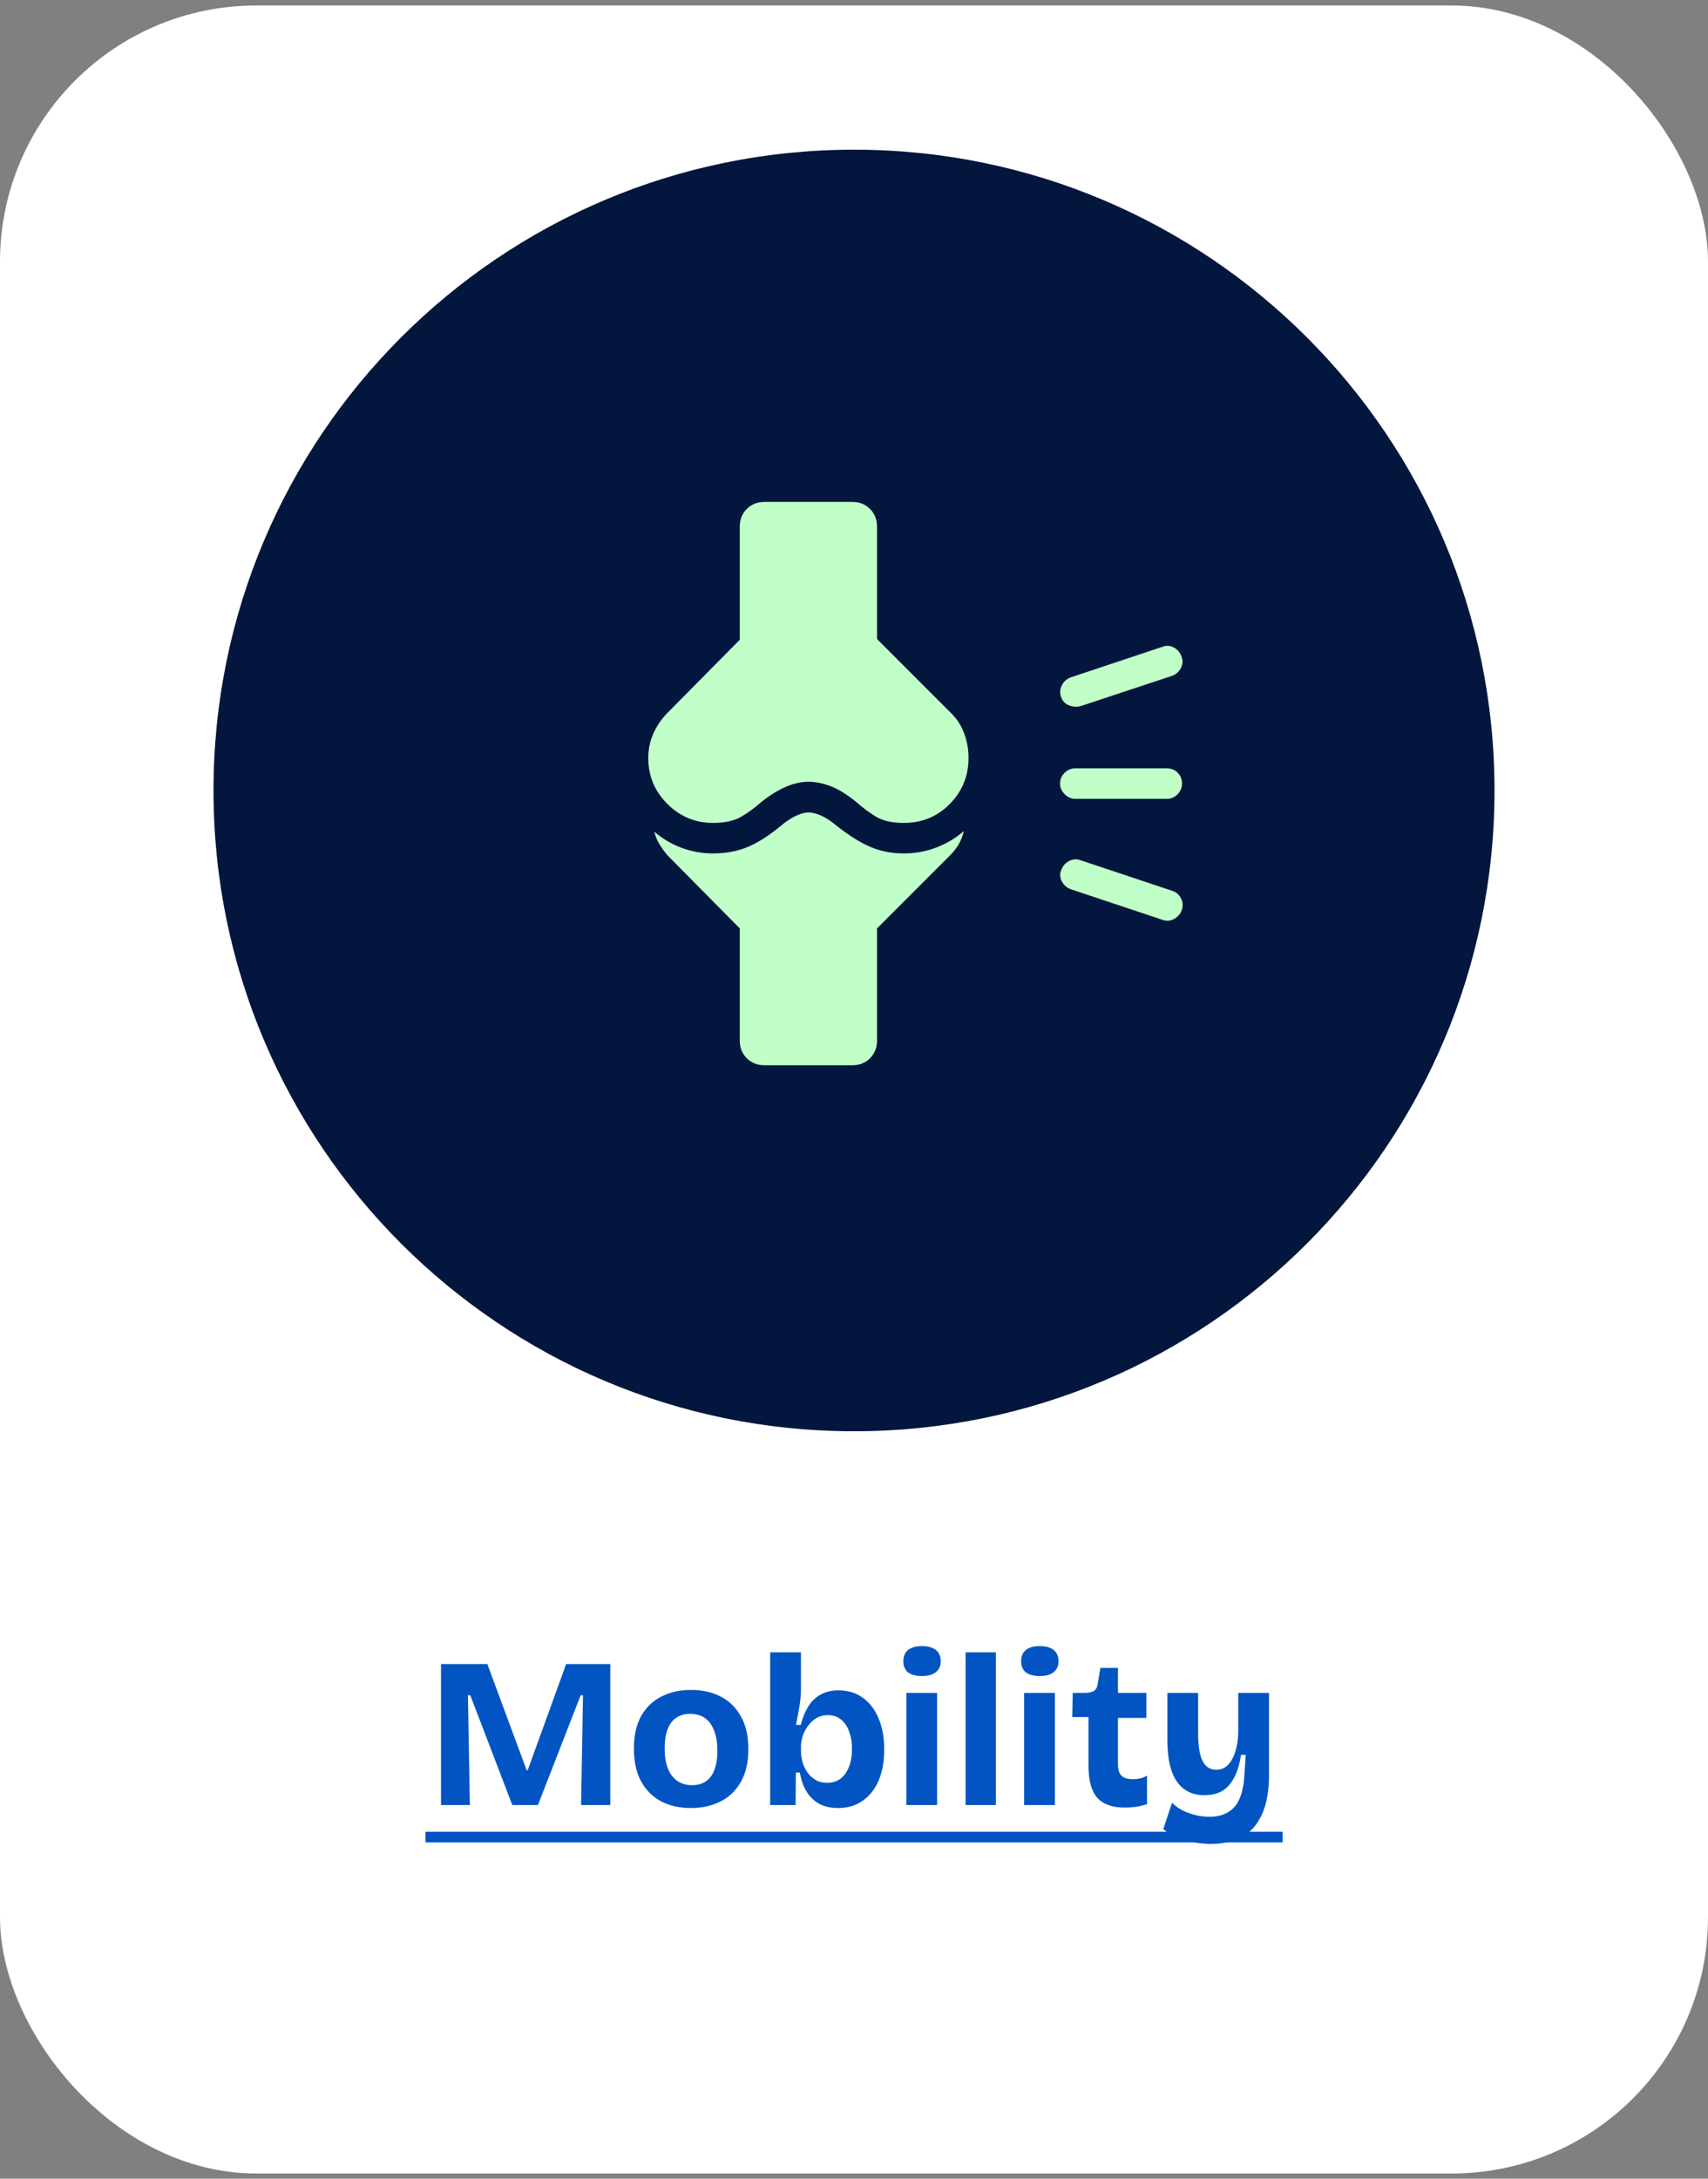
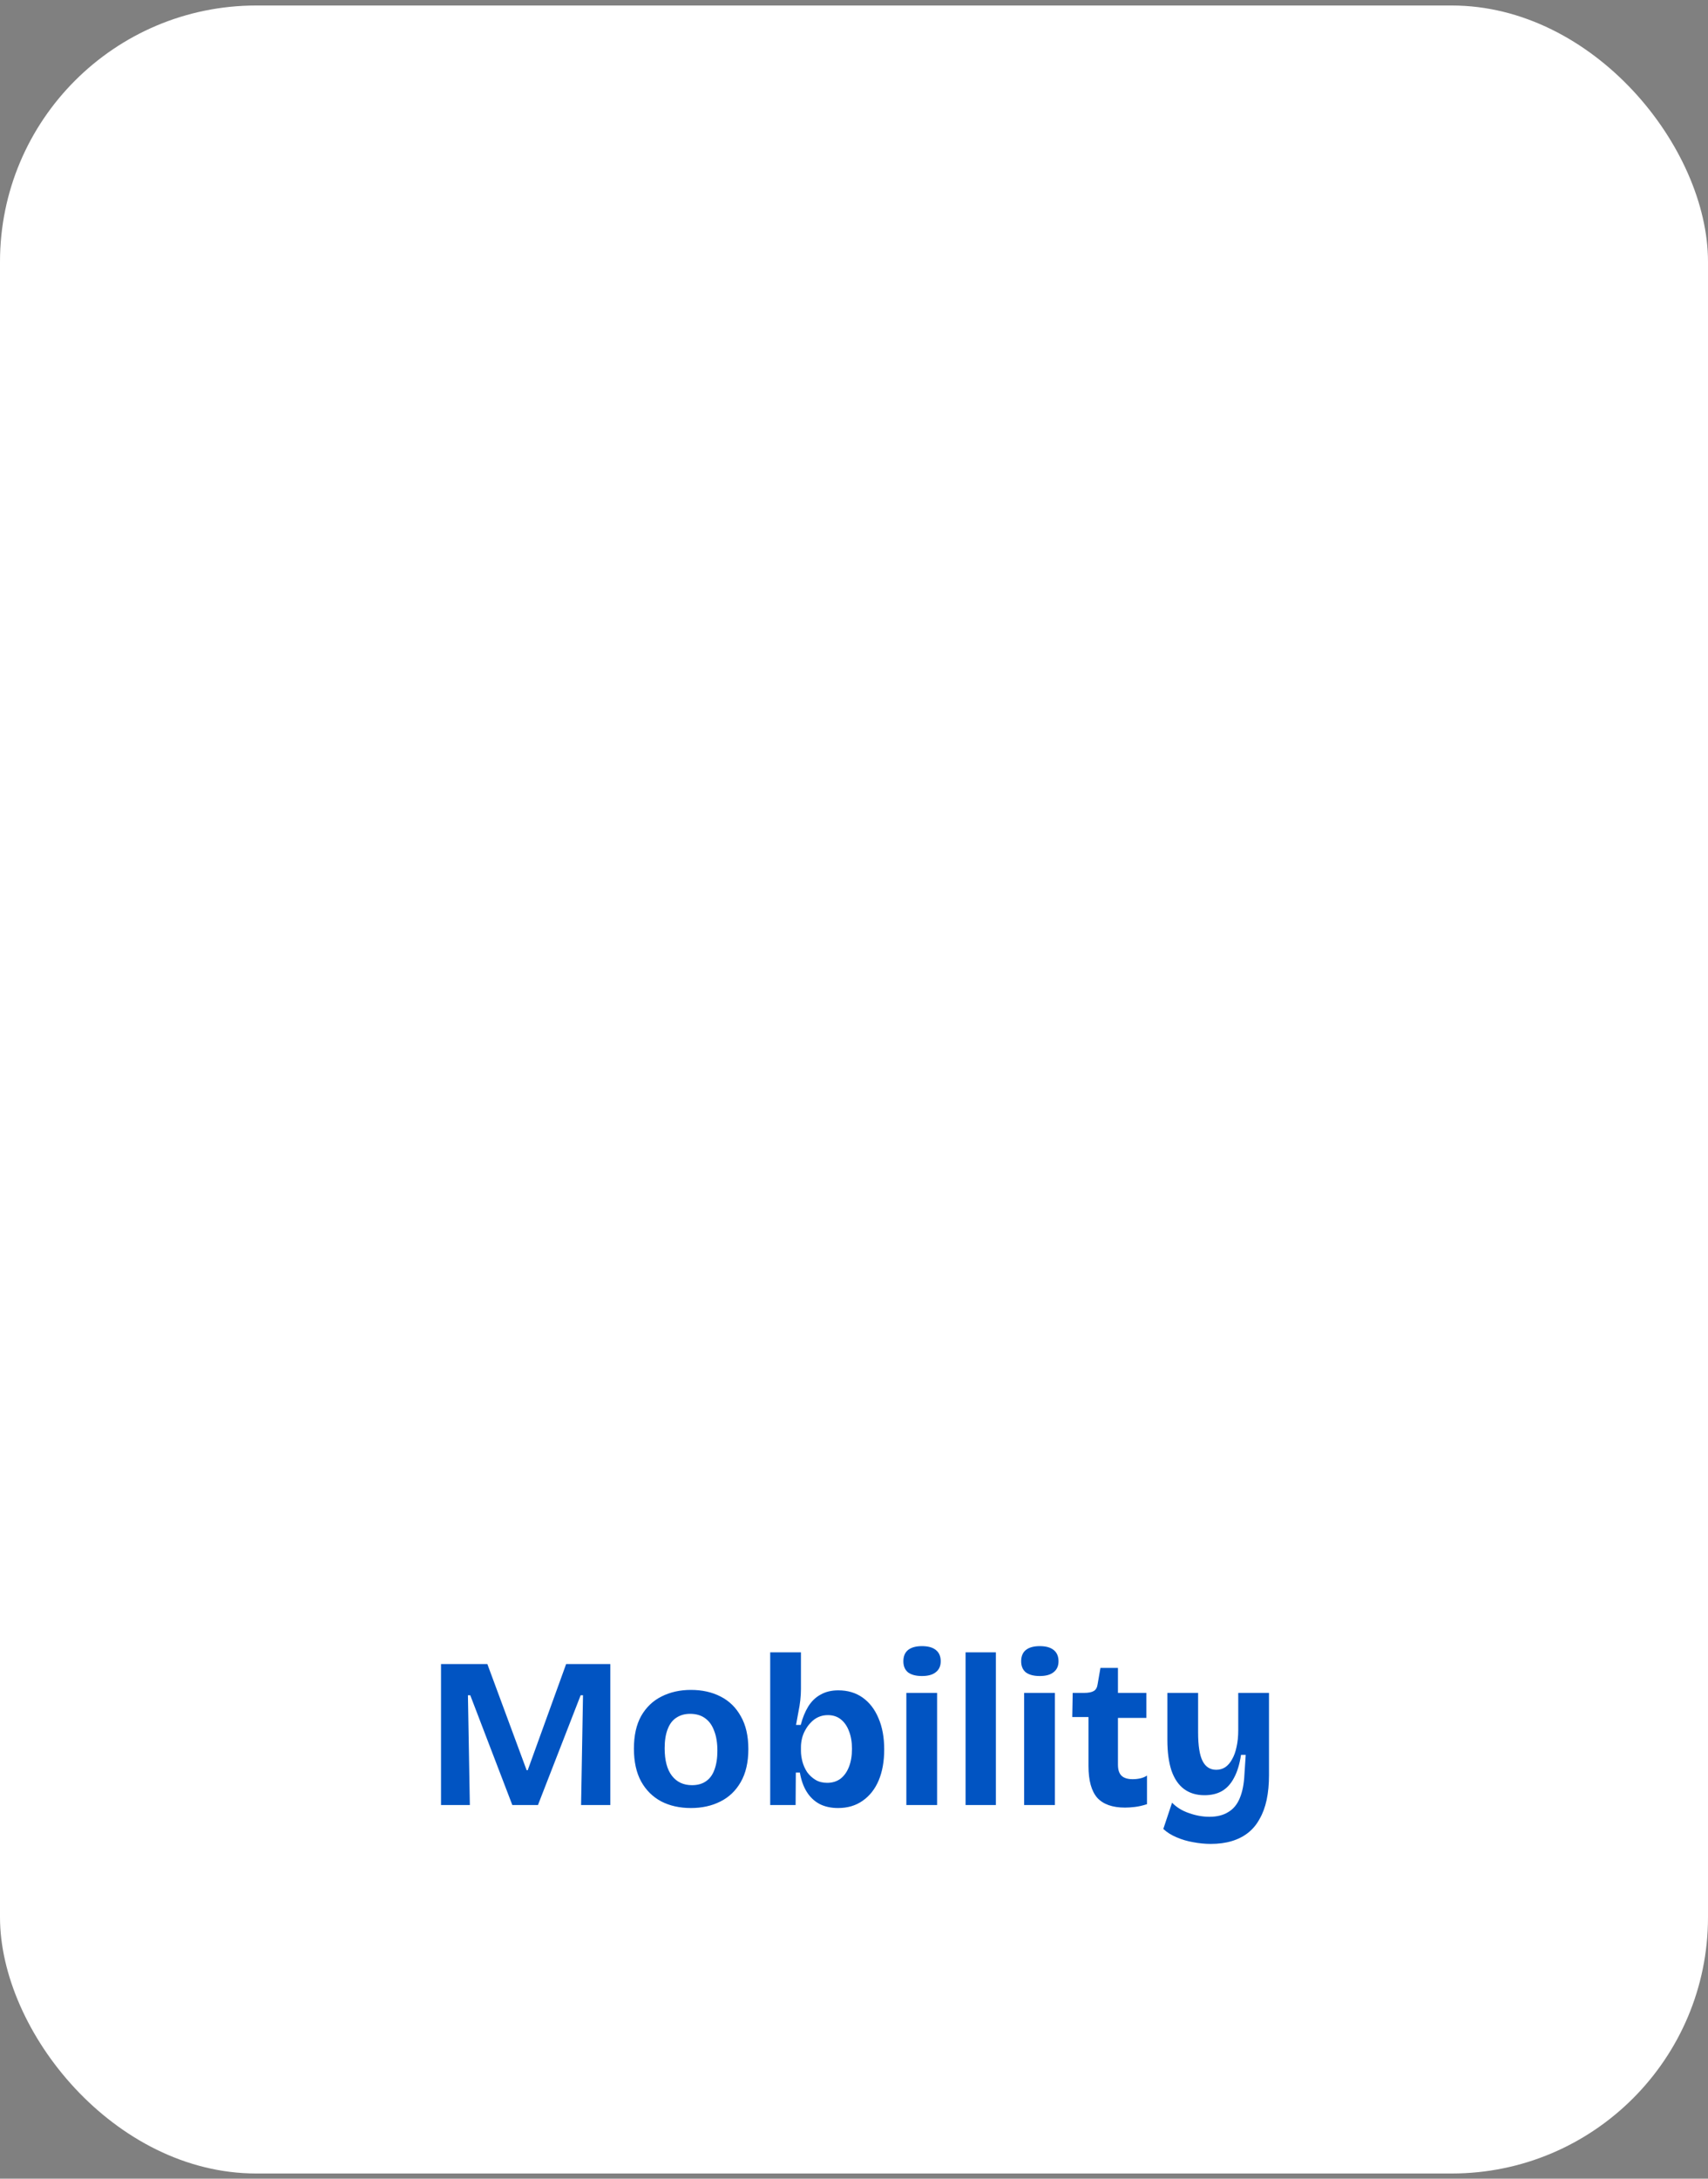
<svg xmlns="http://www.w3.org/2000/svg" fill="none" viewBox="0 0 160 204" height="204" width="160">
  <rect x="0" y="0" width="160" height="204" fill="#808080" stroke="none" />
  <rect fill="white" rx="24" height="203" width="160" y="0.516" />
-   <path fill="#03163E" d="M20 74.016C20 40.879 46.863 14.016 80 14.016V14.016C113.137 14.016 140 40.879 140 74.016V74.016C140 107.153 113.137 134.016 80 134.016V134.016C46.863 134.016 20 107.153 20 74.016V74.016Z" />
  <mask height="69" width="70" y="39" x="46" maskUnits="userSpaceOnUse" style="mask-type:alpha" id="mask0_956_1266">
-     <rect fill="#D9D9D9" height="68.571" width="68.571" y="39.087" x="46.443" />
-   </mask>
+     </mask>
  <g mask="url(#mask0_956_1266)">
    <path fill="#C1FFC9" d="M69.3 86.933L62.547 80.109C62.261 79.776 62.005 79.423 61.778 79.051C61.551 78.679 61.389 78.287 61.294 77.873C62.06 78.536 62.914 79.041 63.858 79.389C64.801 79.737 65.782 79.911 66.8 79.911C67.983 79.911 69.056 79.713 70.017 79.318C70.978 78.922 72.04 78.244 73.201 77.285C73.663 76.897 74.111 76.6 74.547 76.395C74.983 76.19 75.377 76.082 75.728 76.071C76.117 76.082 76.531 76.19 76.973 76.395C77.414 76.6 77.866 76.897 78.327 77.285C79.489 78.208 80.55 78.876 81.511 79.291C82.473 79.704 83.521 79.911 84.657 79.911C85.723 79.911 86.737 79.728 87.698 79.362C88.66 78.995 89.523 78.481 90.289 77.818C90.194 78.243 90.042 78.641 89.833 79.013C89.624 79.385 89.34 79.75 88.981 80.109L82.157 86.933V97.438C82.157 98.102 81.938 98.652 81.501 99.09C81.063 99.528 80.513 99.746 79.849 99.746H71.608C70.945 99.746 70.394 99.528 69.956 99.09C69.519 98.652 69.3 98.102 69.3 97.438V86.933ZM100.366 83.285C99.981 83.157 99.69 82.919 99.492 82.571C99.294 82.222 99.26 81.874 99.388 81.526C99.527 81.12 99.777 80.821 100.138 80.628C100.499 80.436 100.859 80.409 101.218 80.548L109.789 83.406C110.184 83.534 110.469 83.778 110.644 84.139C110.817 84.5 110.835 84.866 110.696 85.236C110.568 85.583 110.332 85.853 109.989 86.046C109.647 86.238 109.296 86.27 108.937 86.142L100.366 83.285ZM100.729 74.801C100.359 74.801 100.028 74.656 99.737 74.364C99.446 74.073 99.3 73.743 99.3 73.373C99.3 72.966 99.446 72.626 99.737 72.353C100.028 72.081 100.359 71.944 100.729 71.944H109.3C109.707 71.944 110.046 72.081 110.319 72.353C110.592 72.626 110.729 72.966 110.729 73.373C110.729 73.743 110.592 74.073 110.319 74.364C110.046 74.656 109.707 74.801 109.3 74.801H100.729ZM101.327 66.087C100.932 66.215 100.542 66.204 100.157 66.054C99.772 65.904 99.516 65.631 99.388 65.236C99.26 64.866 99.292 64.5 99.484 64.139C99.677 63.778 99.97 63.534 100.366 63.406L108.937 60.548C109.296 60.42 109.647 60.453 109.989 60.645C110.332 60.837 110.568 61.131 110.696 61.526C110.824 61.874 110.794 62.222 110.608 62.571C110.421 62.919 110.148 63.157 109.789 63.285L101.327 66.087ZM66.8 77.054C65.129 77.054 63.7 76.46 62.511 75.271C61.323 74.083 60.728 72.653 60.728 70.983C60.728 70.147 60.893 69.368 61.223 68.645C61.553 67.921 61.994 67.283 62.547 66.73L69.3 59.906V49.307C69.3 48.644 69.519 48.093 69.956 47.656C70.394 47.218 70.945 46.999 71.608 46.999H79.849C80.513 46.999 81.063 47.218 81.501 47.656C81.938 48.093 82.157 48.644 82.157 49.307V59.834L88.981 66.658C89.571 67.212 90.01 67.862 90.297 68.609C90.585 69.356 90.728 70.147 90.728 70.983C90.728 72.653 90.146 74.083 88.981 75.271C87.817 76.46 86.375 77.054 84.657 77.054C83.562 77.054 82.691 76.857 82.044 76.463C81.398 76.07 80.778 75.605 80.184 75.071C79.287 74.353 78.48 73.861 77.764 73.596C77.048 73.33 76.37 73.197 75.728 73.197C75.08 73.197 74.392 73.349 73.666 73.653C72.939 73.957 72.165 74.43 71.344 75.071C70.75 75.605 70.121 76.07 69.456 76.463C68.792 76.857 67.906 77.054 66.8 77.054Z" />
  </g>
  <path fill="#0154C2" d="M41.313 169.016V155.816H45.654L49.334 165.756H49.434L53.033 155.816H57.173V169.016H54.434L54.614 158.736H54.394L50.394 169.016H47.993L44.053 158.736H43.834L44.014 169.016H41.313ZM64.723 169.296C63.669 169.296 62.743 169.089 61.943 168.676C61.143 168.249 60.516 167.629 60.063 166.816C59.609 165.989 59.383 164.962 59.383 163.736C59.383 162.509 59.609 161.489 60.063 160.676C60.529 159.862 61.163 159.256 61.963 158.856C62.776 158.442 63.696 158.236 64.723 158.236C65.776 158.236 66.703 158.442 67.503 158.856C68.316 159.269 68.949 159.889 69.403 160.716C69.869 161.529 70.103 162.549 70.103 163.776C70.103 165.016 69.863 166.049 69.383 166.876C68.916 167.689 68.276 168.296 67.463 168.696C66.663 169.096 65.749 169.296 64.723 169.296ZM64.823 167.156C65.343 167.156 65.776 167.036 66.123 166.796C66.483 166.556 66.749 166.196 66.923 165.716C67.109 165.222 67.203 164.629 67.203 163.936C67.203 163.202 67.103 162.582 66.903 162.076C66.716 161.556 66.436 161.162 66.063 160.896C65.689 160.616 65.216 160.476 64.643 160.476C64.149 160.476 63.723 160.596 63.363 160.836C63.003 161.062 62.729 161.422 62.543 161.916C62.356 162.396 62.263 162.989 62.263 163.696C62.263 164.829 62.489 165.689 62.943 166.276C63.396 166.862 64.023 167.156 64.823 167.156ZM78.51 169.296C77.843 169.296 77.263 169.169 76.77 168.916C76.277 168.649 75.877 168.269 75.57 167.776C75.263 167.282 75.05 166.682 74.93 165.976H74.55L74.53 169.016H72.15V163.856V154.716H75.03V158.156C75.03 158.476 75.01 158.822 74.97 159.196C74.93 159.556 74.87 159.929 74.79 160.316C74.723 160.702 74.65 161.102 74.57 161.516H75.01C75.183 160.849 75.417 160.276 75.71 159.796C76.017 159.302 76.403 158.929 76.87 158.676C77.337 158.409 77.89 158.276 78.53 158.276C79.41 158.276 80.17 158.502 80.81 158.956C81.45 159.409 81.943 160.049 82.29 160.876C82.65 161.702 82.83 162.682 82.83 163.816C82.83 164.922 82.657 165.889 82.31 166.716C81.963 167.529 81.463 168.162 80.81 168.616C80.17 169.069 79.403 169.296 78.51 169.296ZM77.49 166.936C77.97 166.936 78.383 166.809 78.73 166.556C79.077 166.289 79.343 165.916 79.53 165.436C79.717 164.956 79.81 164.396 79.81 163.756C79.81 163.116 79.717 162.562 79.53 162.096C79.357 161.629 79.103 161.262 78.77 160.996C78.437 160.729 78.03 160.596 77.55 160.596C77.23 160.596 76.937 160.656 76.67 160.776C76.403 160.896 76.17 161.062 75.97 161.276C75.77 161.476 75.597 161.709 75.45 161.976C75.303 162.229 75.197 162.496 75.13 162.776C75.063 163.056 75.03 163.322 75.03 163.576V163.956C75.03 164.262 75.077 164.596 75.17 164.956C75.263 165.302 75.41 165.629 75.61 165.936C75.823 166.229 76.083 166.469 76.39 166.656C76.697 166.842 77.063 166.936 77.49 166.936ZM84.904 169.016V158.516H87.784V169.016H84.904ZM86.364 156.936C85.804 156.936 85.371 156.822 85.064 156.596C84.771 156.356 84.624 156.009 84.624 155.556C84.624 155.089 84.771 154.736 85.064 154.496C85.371 154.256 85.804 154.136 86.364 154.136C86.937 154.136 87.371 154.256 87.664 154.496C87.971 154.736 88.124 155.089 88.124 155.556C88.124 155.996 87.971 156.336 87.664 156.576C87.371 156.816 86.937 156.936 86.364 156.936ZM90.451 169.016V154.716H93.291V169.016H90.451ZM95.939 169.016V158.516H98.819V169.016H95.939ZM97.399 156.936C96.839 156.936 96.406 156.822 96.099 156.596C95.806 156.356 95.659 156.009 95.659 155.556C95.659 155.089 95.806 154.736 96.099 154.496C96.406 154.256 96.839 154.136 97.399 154.136C97.972 154.136 98.406 154.256 98.699 154.496C99.006 154.736 99.159 155.089 99.159 155.556C99.159 155.996 99.006 156.336 98.699 156.576C98.406 156.816 97.972 156.936 97.399 156.936ZM105.386 169.256C104.213 169.256 103.346 168.949 102.786 168.336C102.239 167.709 101.966 166.716 101.966 165.356V160.776H100.446L100.486 158.516H101.546C101.959 158.516 102.266 158.456 102.466 158.336C102.666 158.216 102.786 157.996 102.826 157.676L103.086 156.176H104.726V158.516H107.386V160.856H104.726V165.236C104.726 165.716 104.839 166.062 105.066 166.276C105.293 166.489 105.639 166.596 106.106 166.596C106.359 166.596 106.599 166.569 106.826 166.516C107.066 166.462 107.273 166.376 107.446 166.256V168.936C107.033 169.069 106.653 169.156 106.306 169.196C105.959 169.236 105.653 169.256 105.386 169.256ZM113.415 172.656C112.882 172.656 112.335 172.602 111.775 172.496C111.229 172.402 110.709 172.249 110.215 172.036C109.735 171.836 109.322 171.576 108.975 171.256L109.795 168.796C110.222 169.236 110.755 169.562 111.395 169.776C112.035 170.002 112.669 170.116 113.295 170.116C114.002 170.116 114.589 169.969 115.055 169.676C115.535 169.396 115.895 168.962 116.135 168.376C116.389 167.776 116.535 167.029 116.575 166.136L116.695 164.316H116.255C116.122 165.196 115.902 165.916 115.595 166.476C115.302 167.036 114.922 167.449 114.455 167.716C114.002 167.969 113.462 168.096 112.835 168.096C112.075 168.096 111.435 167.902 110.915 167.516C110.395 167.129 110.002 166.549 109.735 165.776C109.482 165.002 109.355 164.049 109.355 162.916V158.516H112.235V162.216C112.235 163.456 112.375 164.349 112.655 164.896C112.935 165.442 113.362 165.716 113.935 165.716C114.242 165.716 114.522 165.636 114.775 165.476C115.029 165.302 115.242 165.056 115.415 164.736C115.602 164.416 115.742 164.029 115.835 163.576C115.942 163.109 115.995 162.582 115.995 161.996V158.516H118.875V166.236C118.875 167.076 118.802 167.842 118.655 168.536C118.509 169.216 118.289 169.809 117.995 170.316C117.715 170.836 117.355 171.269 116.915 171.616C116.475 171.962 115.962 172.222 115.375 172.396C114.802 172.569 114.149 172.656 113.415 172.656Z" />
-   <path fill="#0154C2" d="M39.853 171.516H120.155V172.516H39.853V171.516Z" />
</svg>